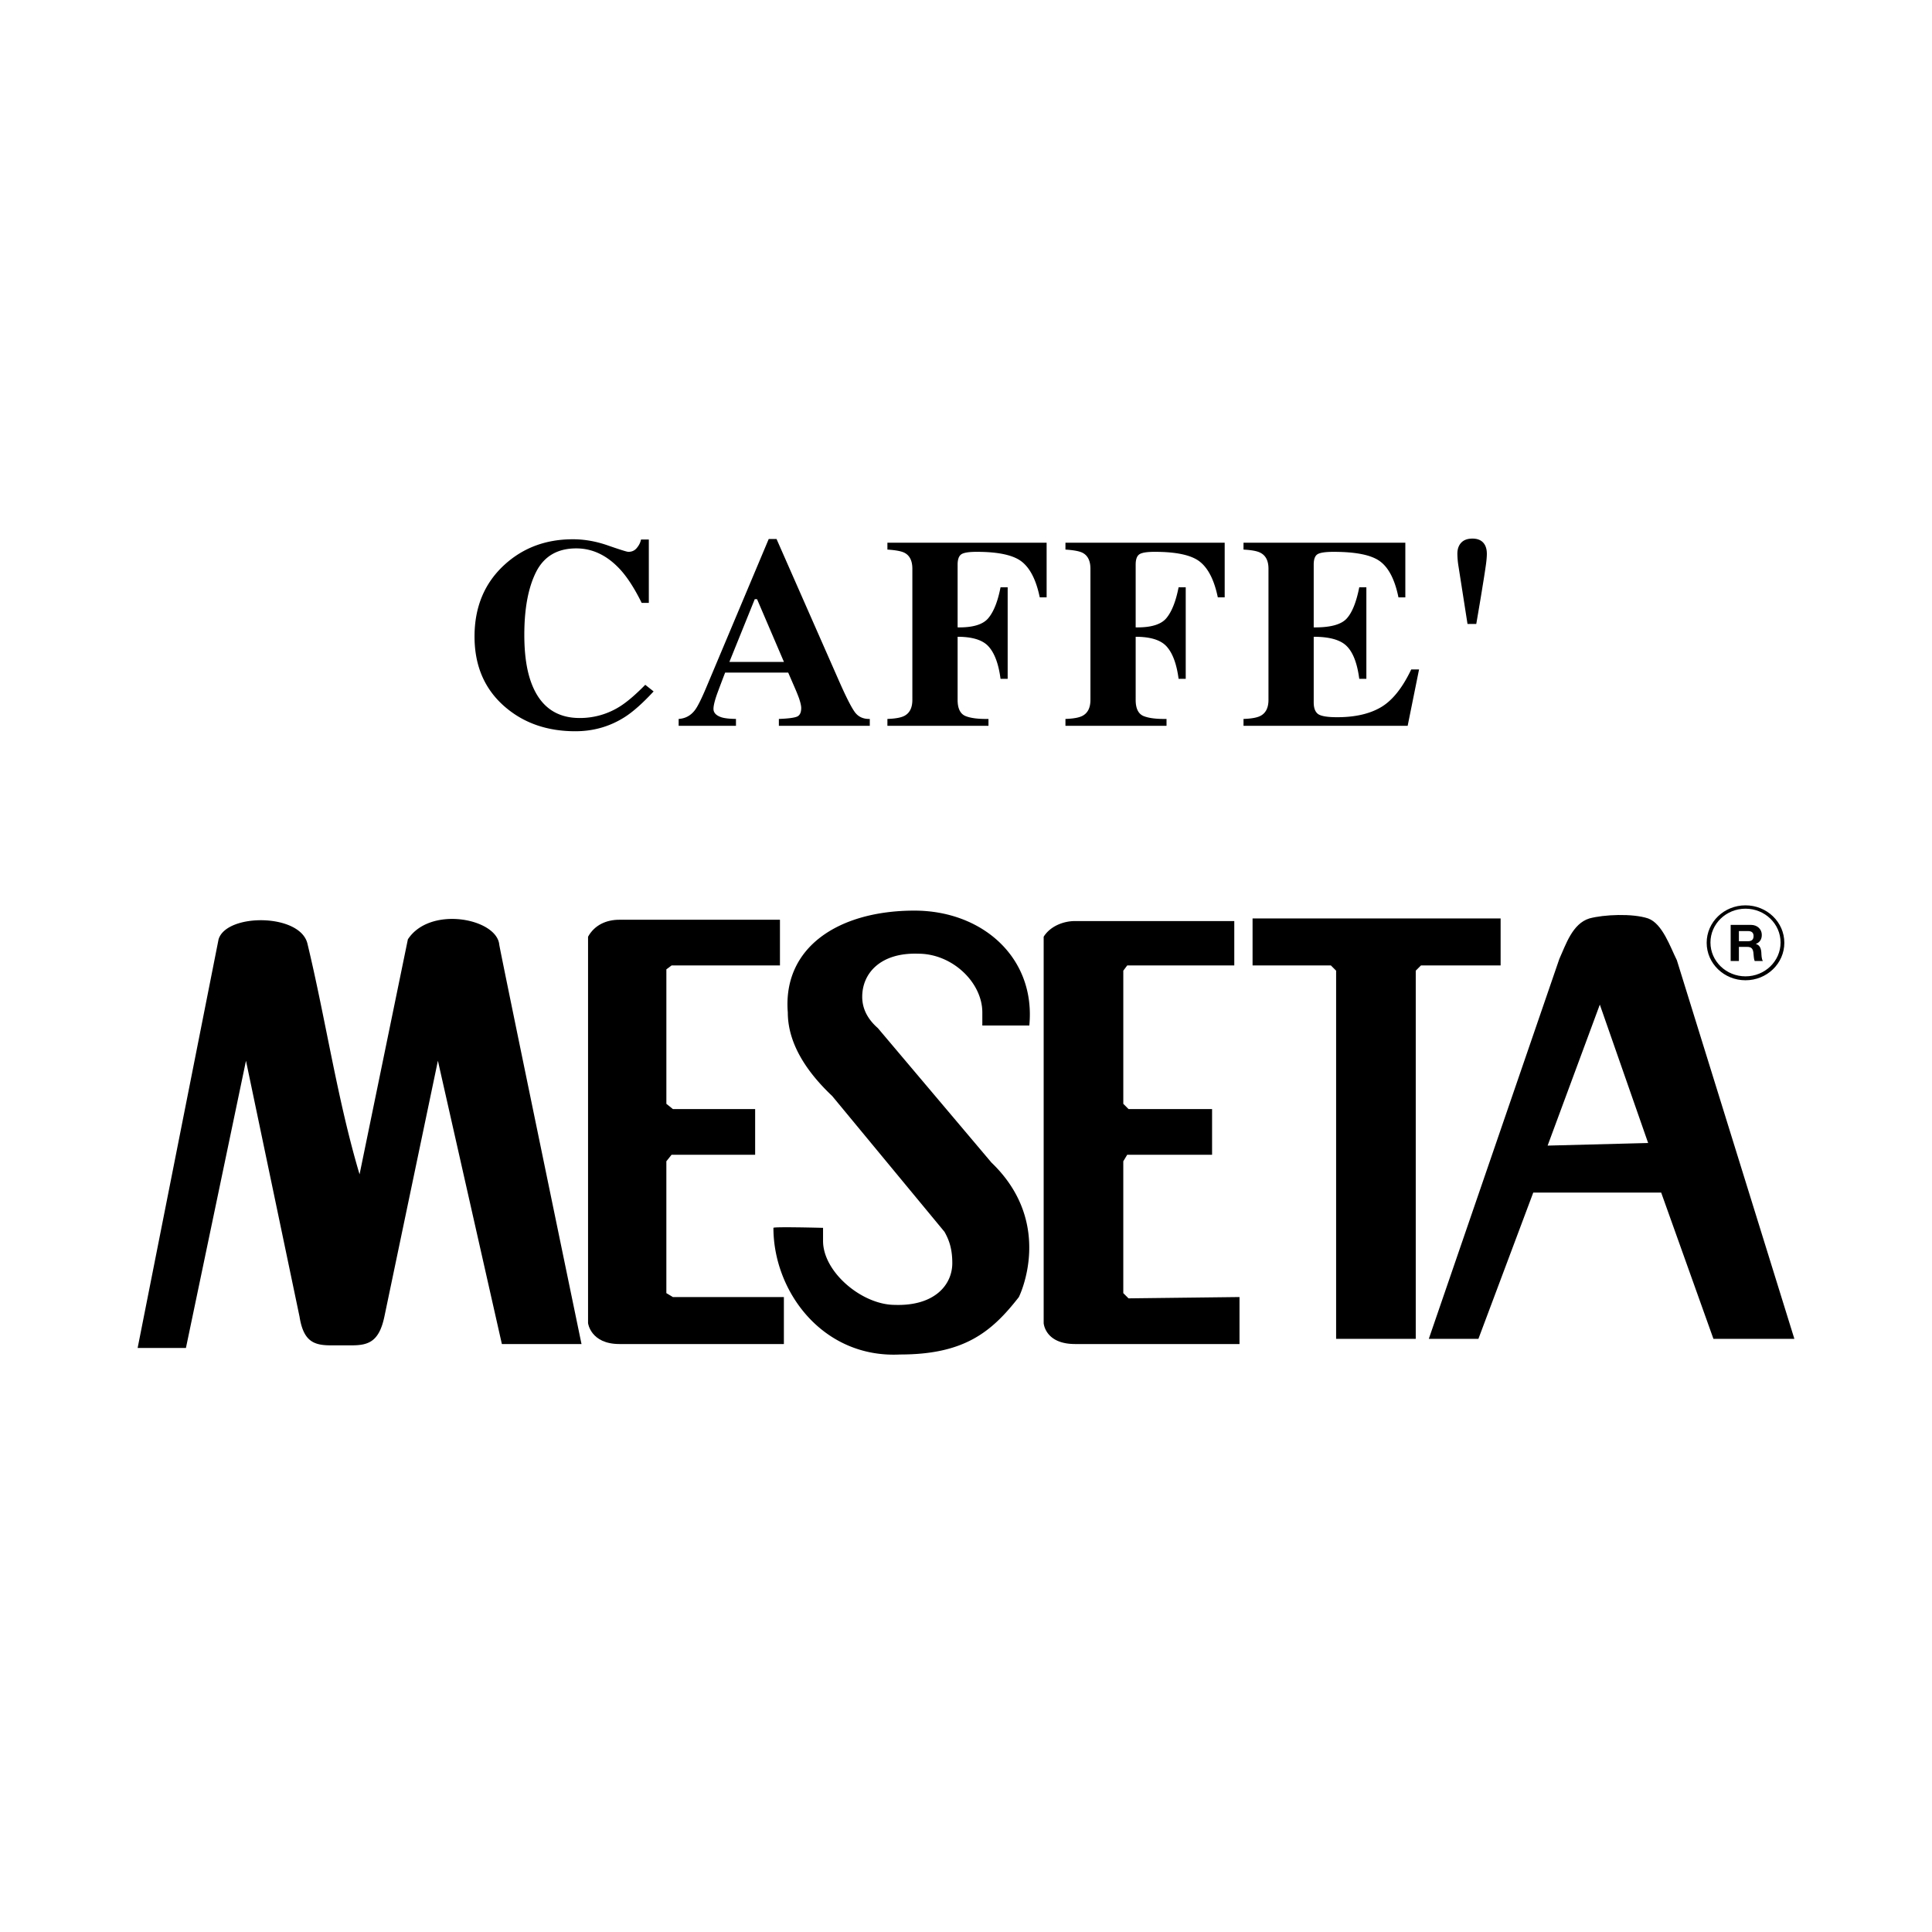
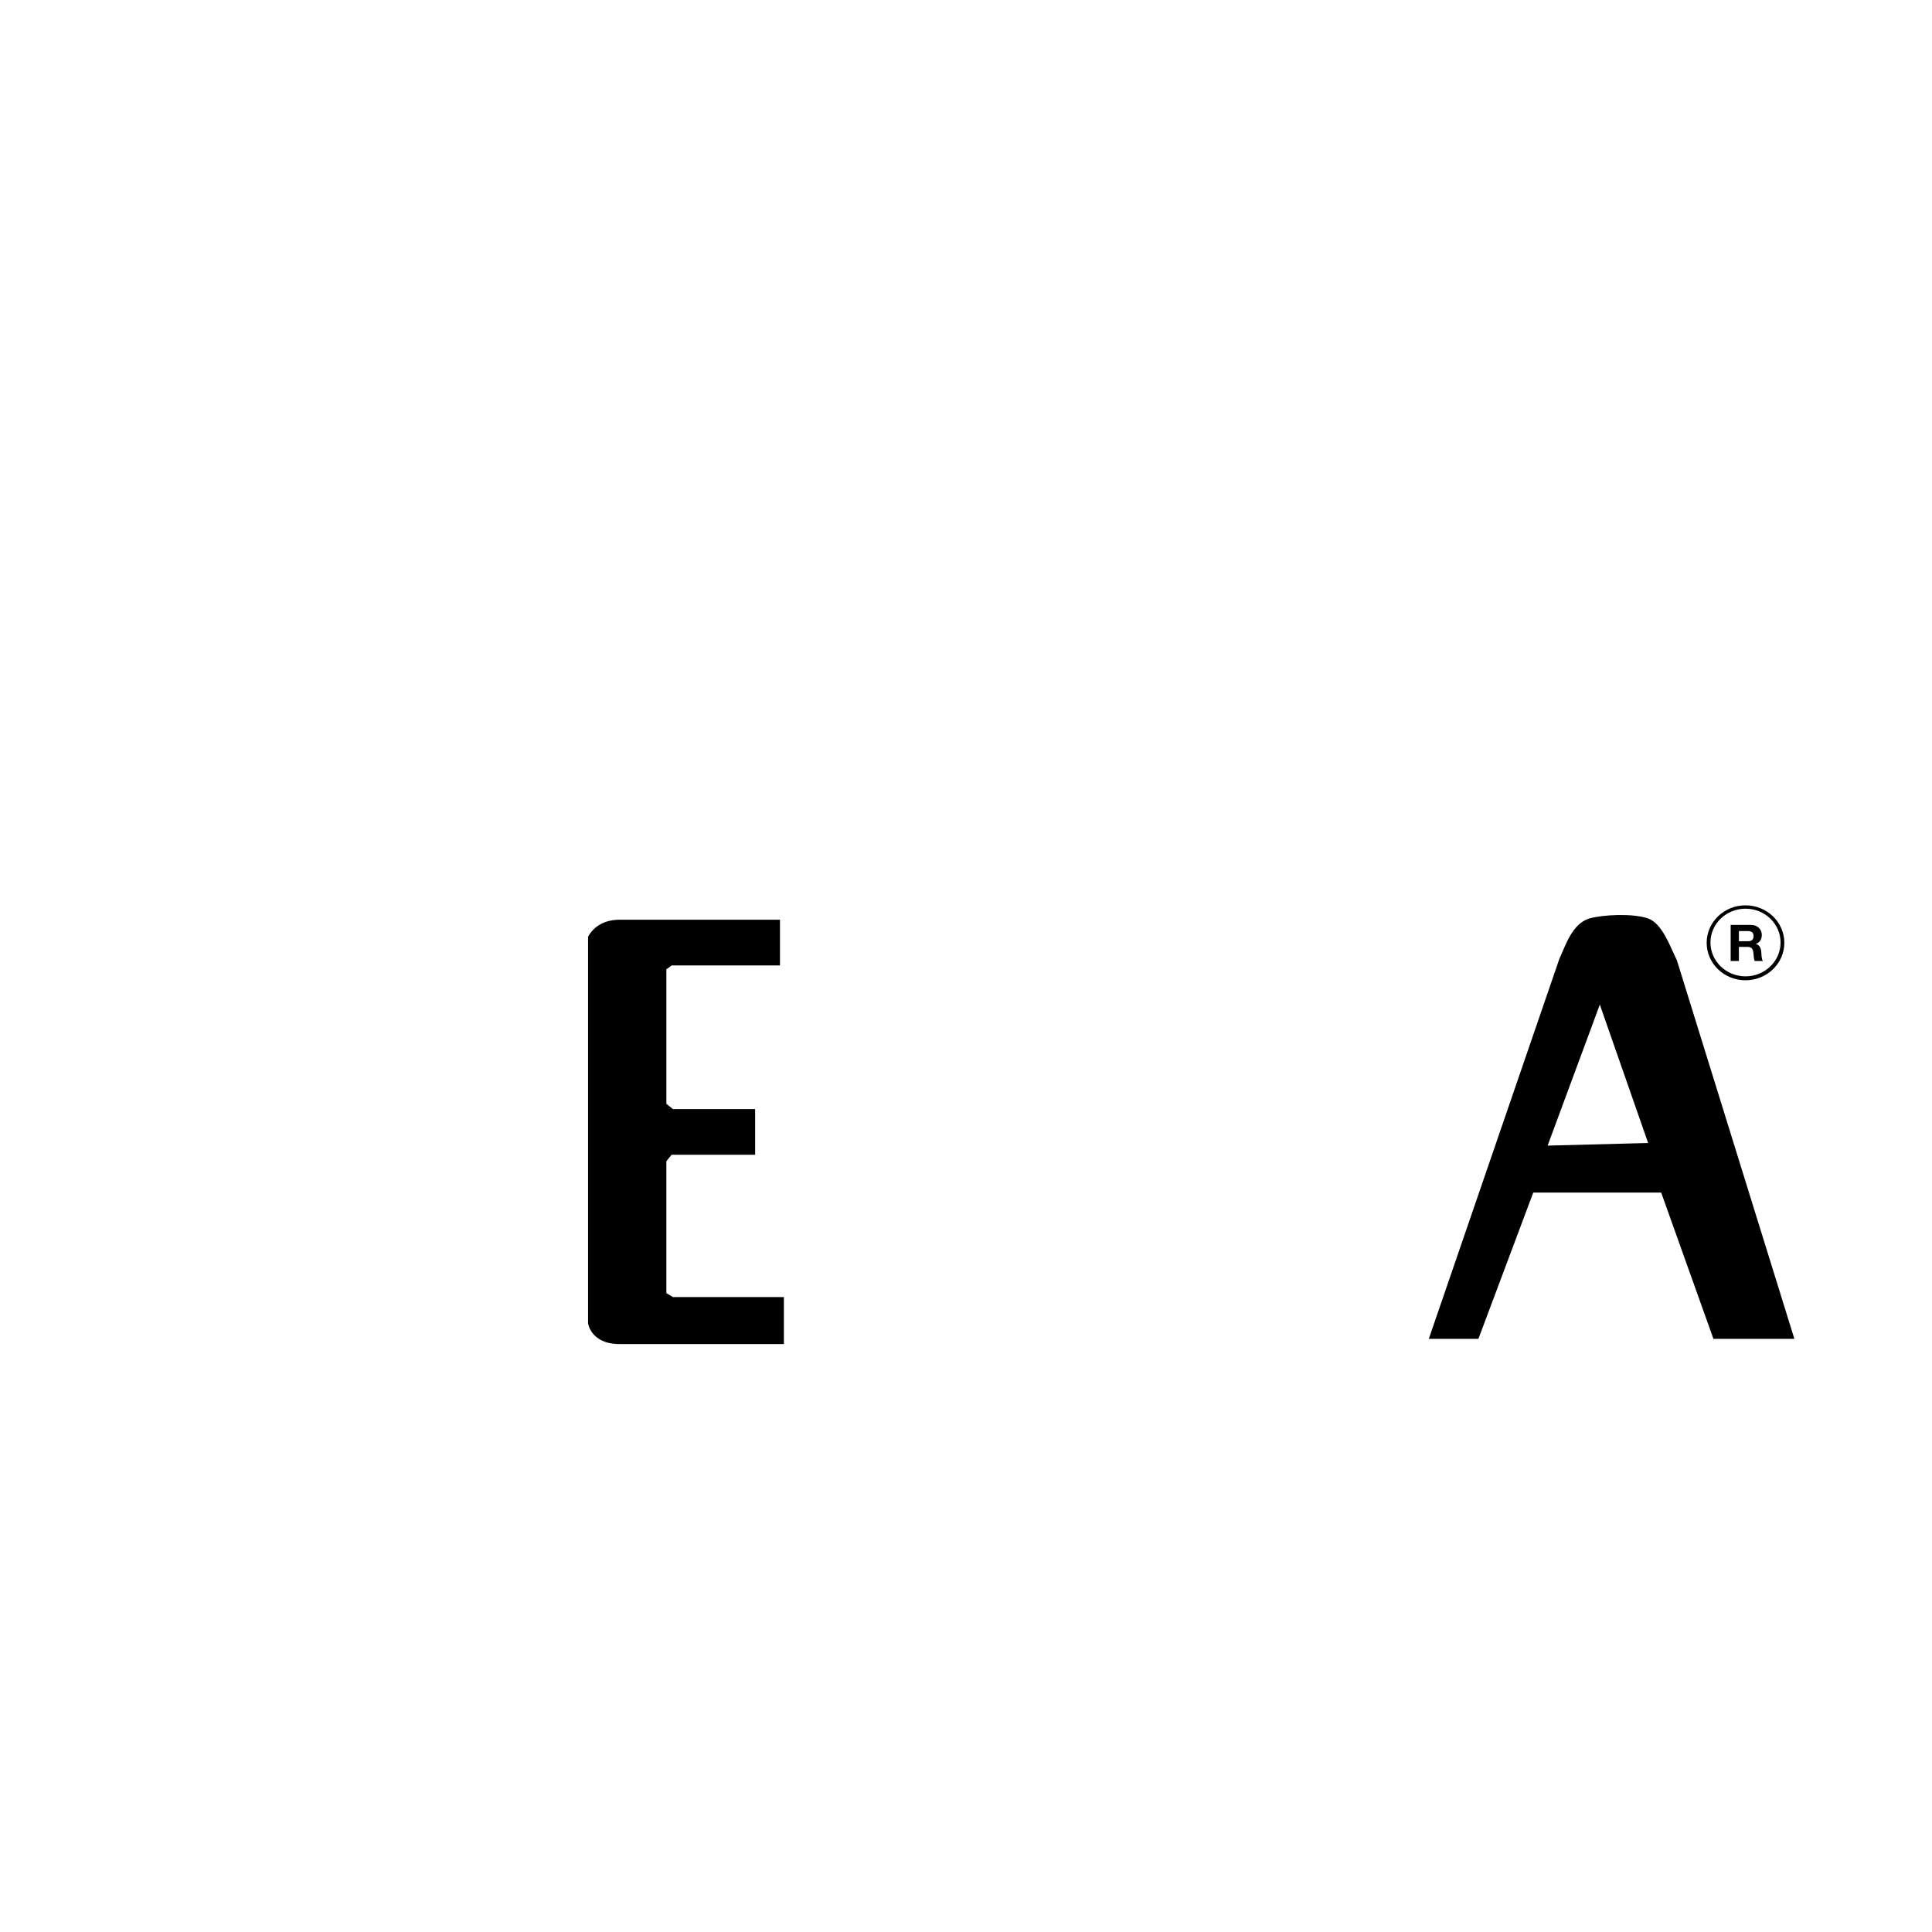
<svg xmlns="http://www.w3.org/2000/svg" width="2500" height="2500" viewBox="0 0 192.756 192.756">
  <g fill-rule="evenodd" clip-rule="evenodd">
-     <path fill="#fff" d="M0 0h192.756v192.756H0V0z" />
-     <path d="M60.696 54.436c1.196.414 1.86.621 1.998.621.356 0 .639-.132.848-.396.22-.264.356-.541.411-.832h.78v6.323h-.712c-.676-1.373-1.364-2.455-2.066-3.248-1.312-1.46-2.8-2.191-4.459-2.191-1.879 0-3.214.783-4.008 2.349-.785 1.558-1.177 3.653-1.177 6.284 0 1.937.232 3.529.697 4.779.867 2.341 2.476 3.511 4.83 3.511a7.457 7.457 0 0 0 4.023-1.161c.709-.449 1.55-1.167 2.517-2.152l.833.66c-1.093 1.18-2.056 2.034-2.886 2.562-1.478.941-3.12 1.412-4.926 1.412-2.763 0-5.08-.792-6.95-2.376-2.071-1.75-3.105-4.109-3.105-7.075 0-2.94.989-5.319 2.969-7.141 1.86-1.708 4.14-2.562 6.841-2.562 1.166-.001 2.348.21 3.542.633zM78.215 66.04l-2.682-6.258h-.232l-2.53 6.258h5.444zm-10.507 5.689c.674-.044 1.216-.338 1.627-.885.264-.343.643-1.1 1.136-2.271l6.225-14.798h.779l6.252 14.205c.704 1.592 1.227 2.623 1.575 3.088.346.459.838.678 1.477.661v.687h-9.071v-.687c.913-.035 1.51-.111 1.792-.225.292-.114.438-.405.438-.872 0-.211-.074-.532-.218-.964a17.855 17.855 0 0 0-.37-.924l-.71-1.637h-6.294a161.884 161.884 0 0 0-.793 2.1c-.247.695-.369 1.201-.369 1.518 0 .387.268.669.807.844.318.098.797.15 1.436.159v.687h-5.718v-.686h-.001zM88.537 71.729c.802-.027 1.372-.132 1.71-.317.519-.281.779-.81.779-1.584V56.746c0-.783-.255-1.311-.766-1.584-.31-.167-.883-.276-1.723-.33v-.688h15.885v5.453h-.686c-.346-1.681-.93-2.856-1.75-3.525-.82-.677-2.336-1.016-4.541-1.016-.822 0-1.347.091-1.575.277-.218.176-.329.511-.329 1.003v6.258c1.513.026 2.535-.281 3.066-.924.537-.643.943-1.667 1.217-3.077h.711v9.135h-.711c-.191-1.461-.58-2.526-1.164-3.194-.572-.668-1.613-1.003-3.119-1.003v6.297c0 .836.251 1.369.753 1.597.509.22 1.285.321 2.326.304v.687H88.537v-.687zM106.301 71.729c.805-.027 1.373-.132 1.711-.317.52-.281.781-.81.781-1.584V56.746c0-.783-.258-1.311-.768-1.584-.311-.167-.885-.276-1.725-.33v-.688h15.887v5.453h-.686c-.348-1.681-.932-2.856-1.752-3.525-.82-.677-2.334-1.016-4.541-1.016-.822 0-1.346.091-1.572.277-.221.176-.33.511-.33 1.003v6.258c1.514.026 2.535-.281 3.066-.924.535-.643.941-1.667 1.217-3.077h.711v9.135h-.711c-.193-1.461-.58-2.526-1.164-3.194-.574-.668-1.613-1.003-3.119-1.003v6.297c0 .836.25 1.369.752 1.597.512.22 1.285.321 2.326.304v.687H106.3v-.687h.001zM124.066 72.416v-.687c.803-.027 1.373-.132 1.711-.317.52-.281.779-.81.779-1.584V56.746c0-.792-.27-1.324-.809-1.598-.309-.166-.871-.272-1.682-.315v-.688h16.145v5.453h-.686c-.354-1.743-.961-2.935-1.818-3.578-.848-.642-2.398-.963-4.652-.963-.855 0-1.404.088-1.641.264-.23.167-.344.506-.344 1.016v6.258c1.598.017 2.678-.26 3.244-.833.564-.581.998-1.637 1.301-3.168h.709v9.135h-.709c-.201-1.539-.613-2.622-1.234-3.248-.611-.633-1.713-.95-3.311-.95v6.548c0 .571.152.962.453 1.174.309.203.938.304 1.889.304 1.787 0 3.246-.334 4.377-1.003 1.131-.668 2.135-1.923 3.01-3.762h.781l-1.137 5.624h-16.376zM145.785 54.145c.256-.272.629-.409 1.121-.409.467 0 .822.132 1.068.396.246.264.369.639.369 1.123 0 .255-.027.595-.082 1.016a82.46 82.46 0 0 1-.328 2.125c-.119.758-.262 1.615-.426 2.574l-.219 1.28h-.875l-.902-5.769a8.306 8.306 0 0 1-.109-1.228c0-.465.127-.835.383-1.108zM149.717 96.322h-7.947l-.52.522v36.731h-7.945V96.844l-.522-.522h-7.814v-4.689h24.748v4.689zM89.8 135.138c6.382 0 9.118-2.215 11.853-5.731 0 0 3.646-7.294-2.734-13.416l-11.333-13.415c-1.041-.913-1.562-1.954-1.562-3.127 0-2.345 1.824-4.429 5.601-4.298 3.386 0 6.382 2.865 6.382 5.861v1.303h4.689c.65-6.774-4.689-11.463-11.463-11.463-7.554 0-13.155 3.648-12.634 10.16 0 3.256 2.084 6.122 4.429 8.336l11.201 13.546c.521.912.782 1.824.782 3.126 0 2.215-1.824 4.299-5.731 4.168-3.256 0-7.164-3.256-7.164-6.382v-1.303s-4.951-.131-4.951 0c0 6.383 4.95 13.025 12.635 12.635zM29.884 131.359c.39 2.477 1.431 2.866 3.125 2.866h2.085c1.692 0 2.735-.39 3.256-2.866l5.339-25.529 6.383 28.265h7.945S49.811 94.5 49.811 94.239c-.26-2.605-6.903-3.908-9.117-.521l-4.82 23.446c-2.214-7.424-3.386-15.501-5.21-23.056-.78-2.995-8.075-2.995-8.857-.391l-8.075 40.77h4.819l5.991-28.656 5.342 25.528zM123.666 129.406v4.688h-16.412c-2.996 0-3.127-2.083-3.127-2.083V93.457c.652-1.043 1.955-1.563 3.127-1.563h15.891v4.429h-10.682l-.391.521v13.285l.521.521h8.336v4.56h-8.467l-.391.651v13.155l.521.521 11.074-.131z" />
    <path d="M78.208 129.406v4.688H61.796c-2.866 0-3.126-2.083-3.126-2.083V93.457c.65-1.172 1.823-1.694 3.126-1.694h16.02v4.559H67.005l-.521.391v13.416l.65.521h8.207v4.56h-8.337l-.521.651v13.155l.65.391h11.075v-.001zM170.275 94.063c0-2.064 1.734-3.738 3.873-3.738 2.141 0 3.875 1.674 3.875 3.738s-1.734 3.738-3.875 3.738c-2.138 0-3.873-1.674-3.873-3.738zm.377-.028c0-1.864 1.566-3.375 3.498-3.375s3.498 1.511 3.498 3.375-1.566 3.375-3.498 3.375-3.498-1.511-3.498-3.375zm2.018 1.844h.82v-1.408h.822c.414 0 .564.167.621.545.041.287.031.636.131.863h.82c-.145-.202-.141-.625-.156-.853-.025-.363-.141-.742-.543-.843v-.01c.412-.161.59-.479.59-.903 0-.545-.422-.995-1.092-.995h-2.014v3.604h.001zm.82-2.987h.9c.365 0 .564.151.564.499 0 .364-.199.515-.564.515h-.9v-1.014zM167.301 95.801l11.723 37.774h-8.076l-5.211-14.589h-12.764l-5.471 14.589h-4.949l13.023-37.904c.652-1.433 1.303-3.517 2.996-4.038 1.434-.39 4.301-.521 5.863 0 1.432.521 2.215 2.867 2.866 4.168zm-12.895 18.496l5.209-14.067 4.82 13.807-10.029.26z" />
  </g>
</svg>